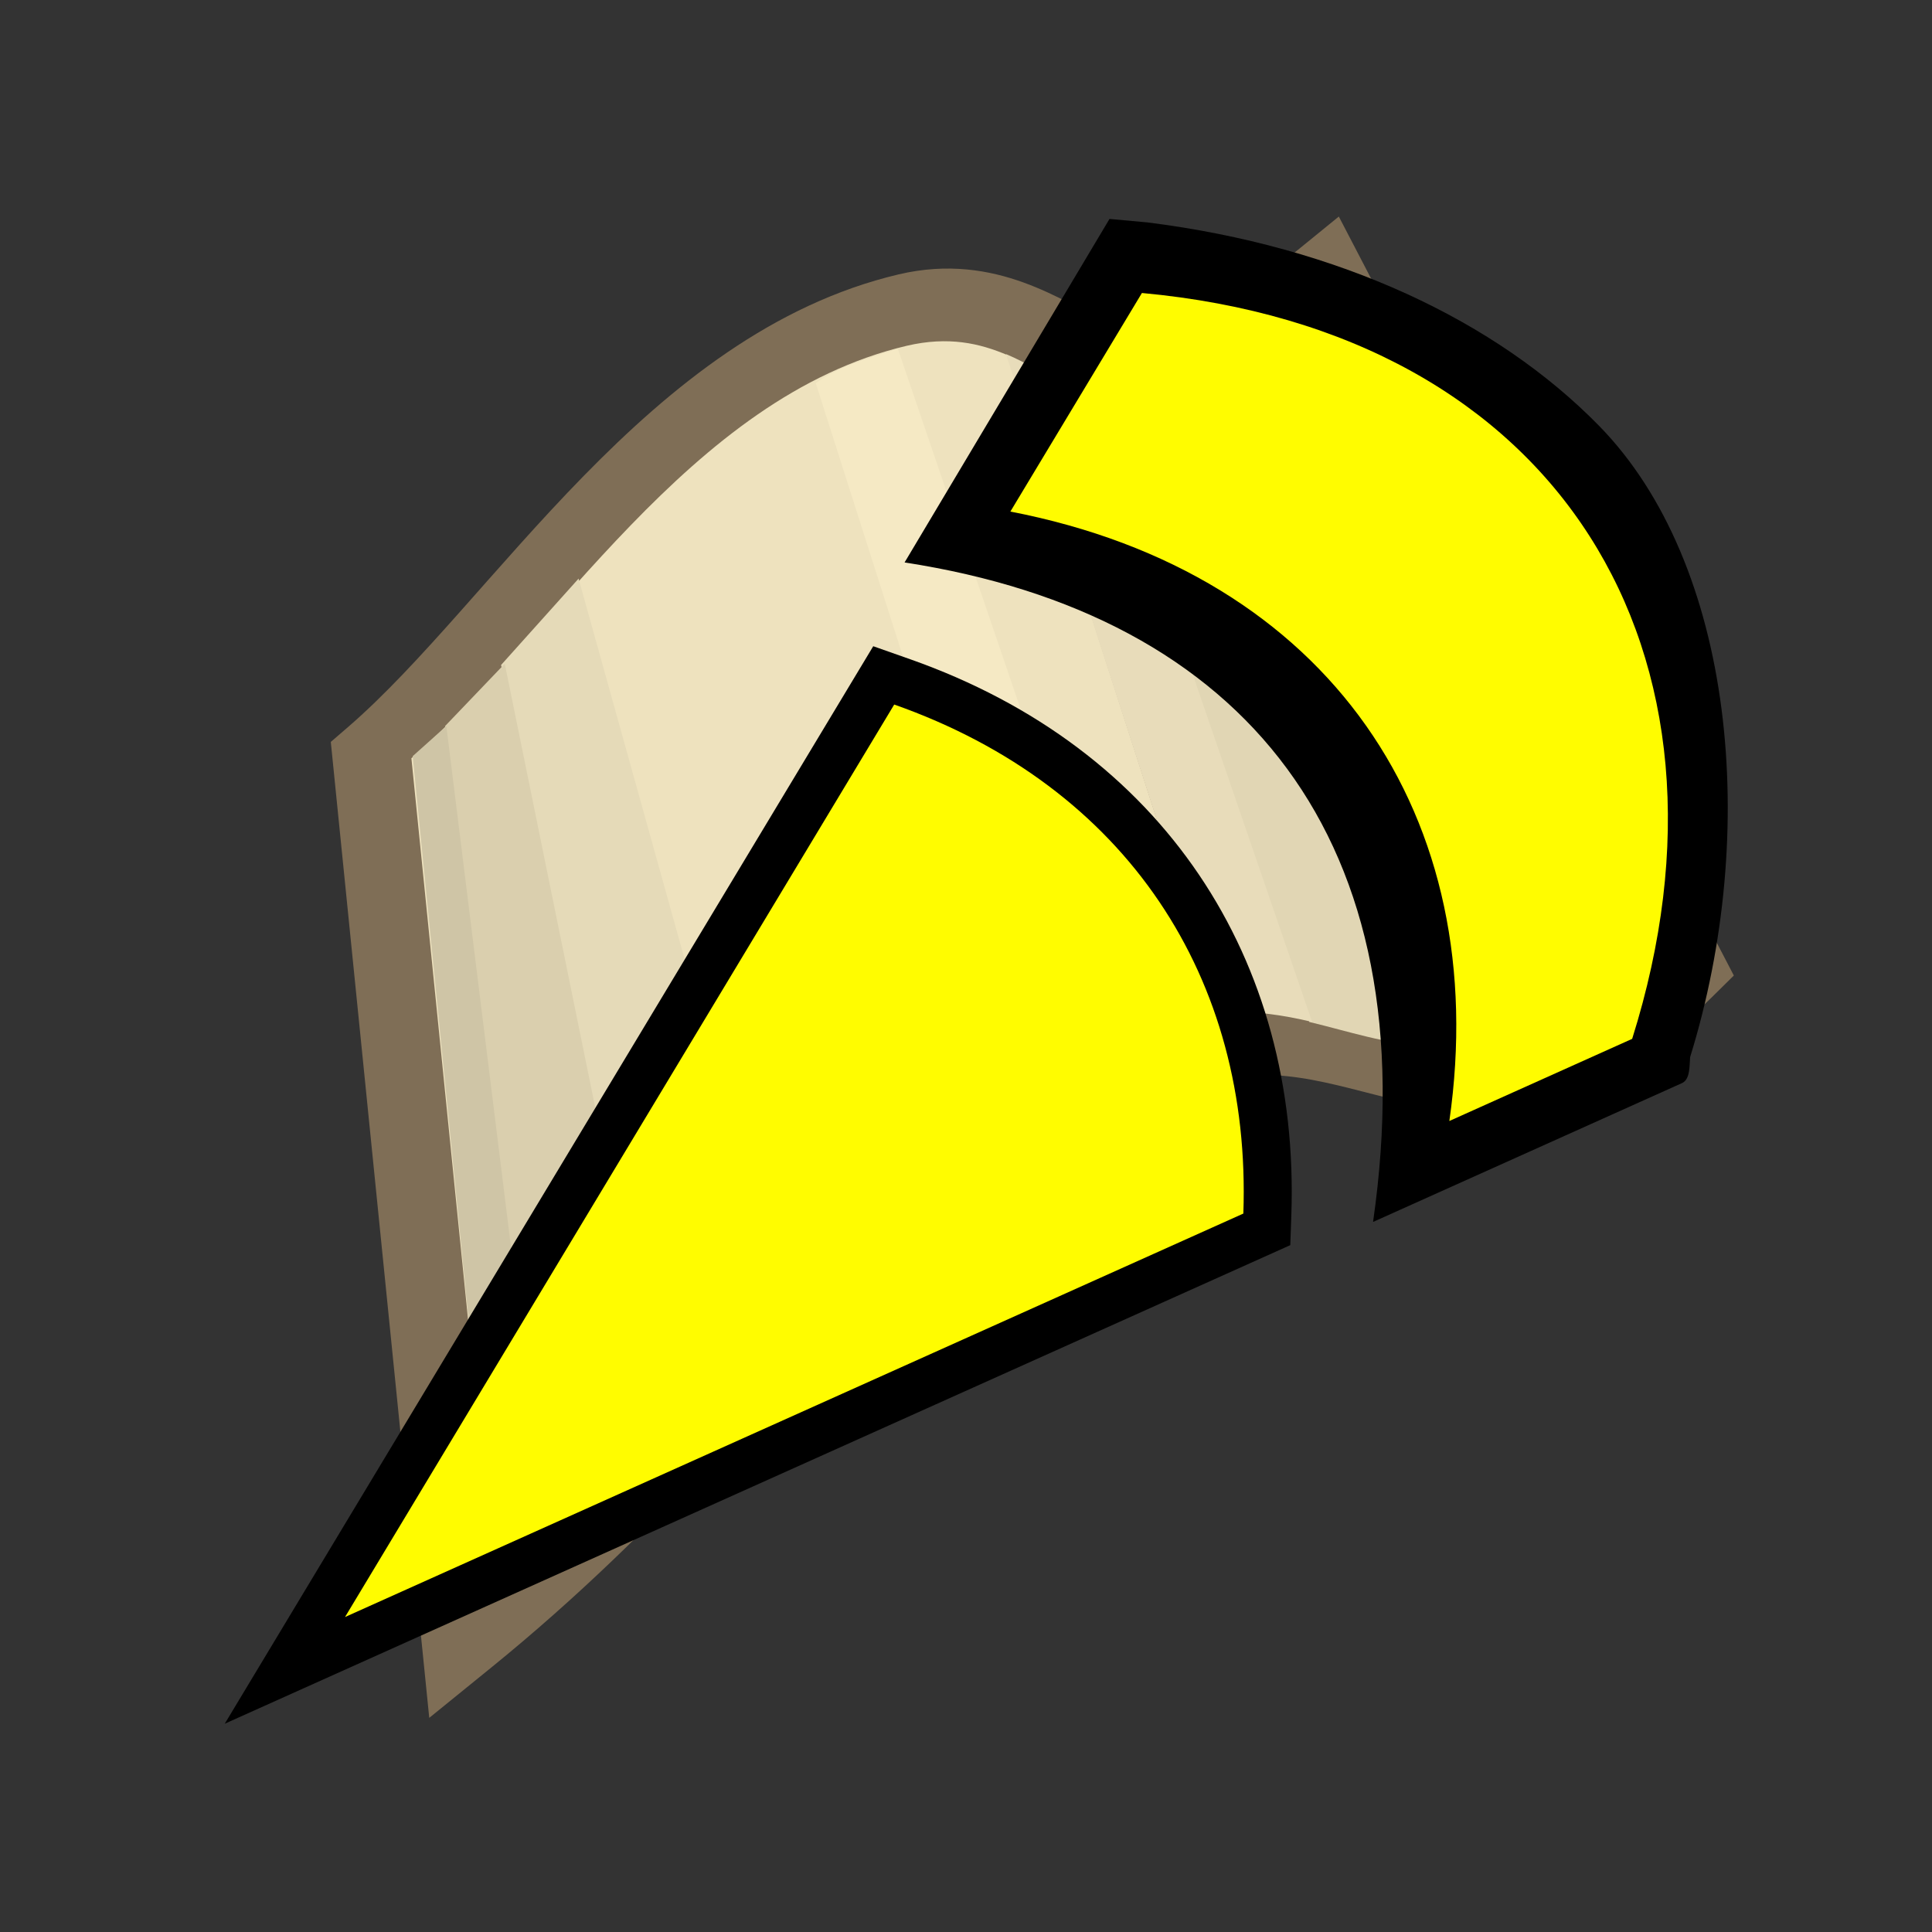
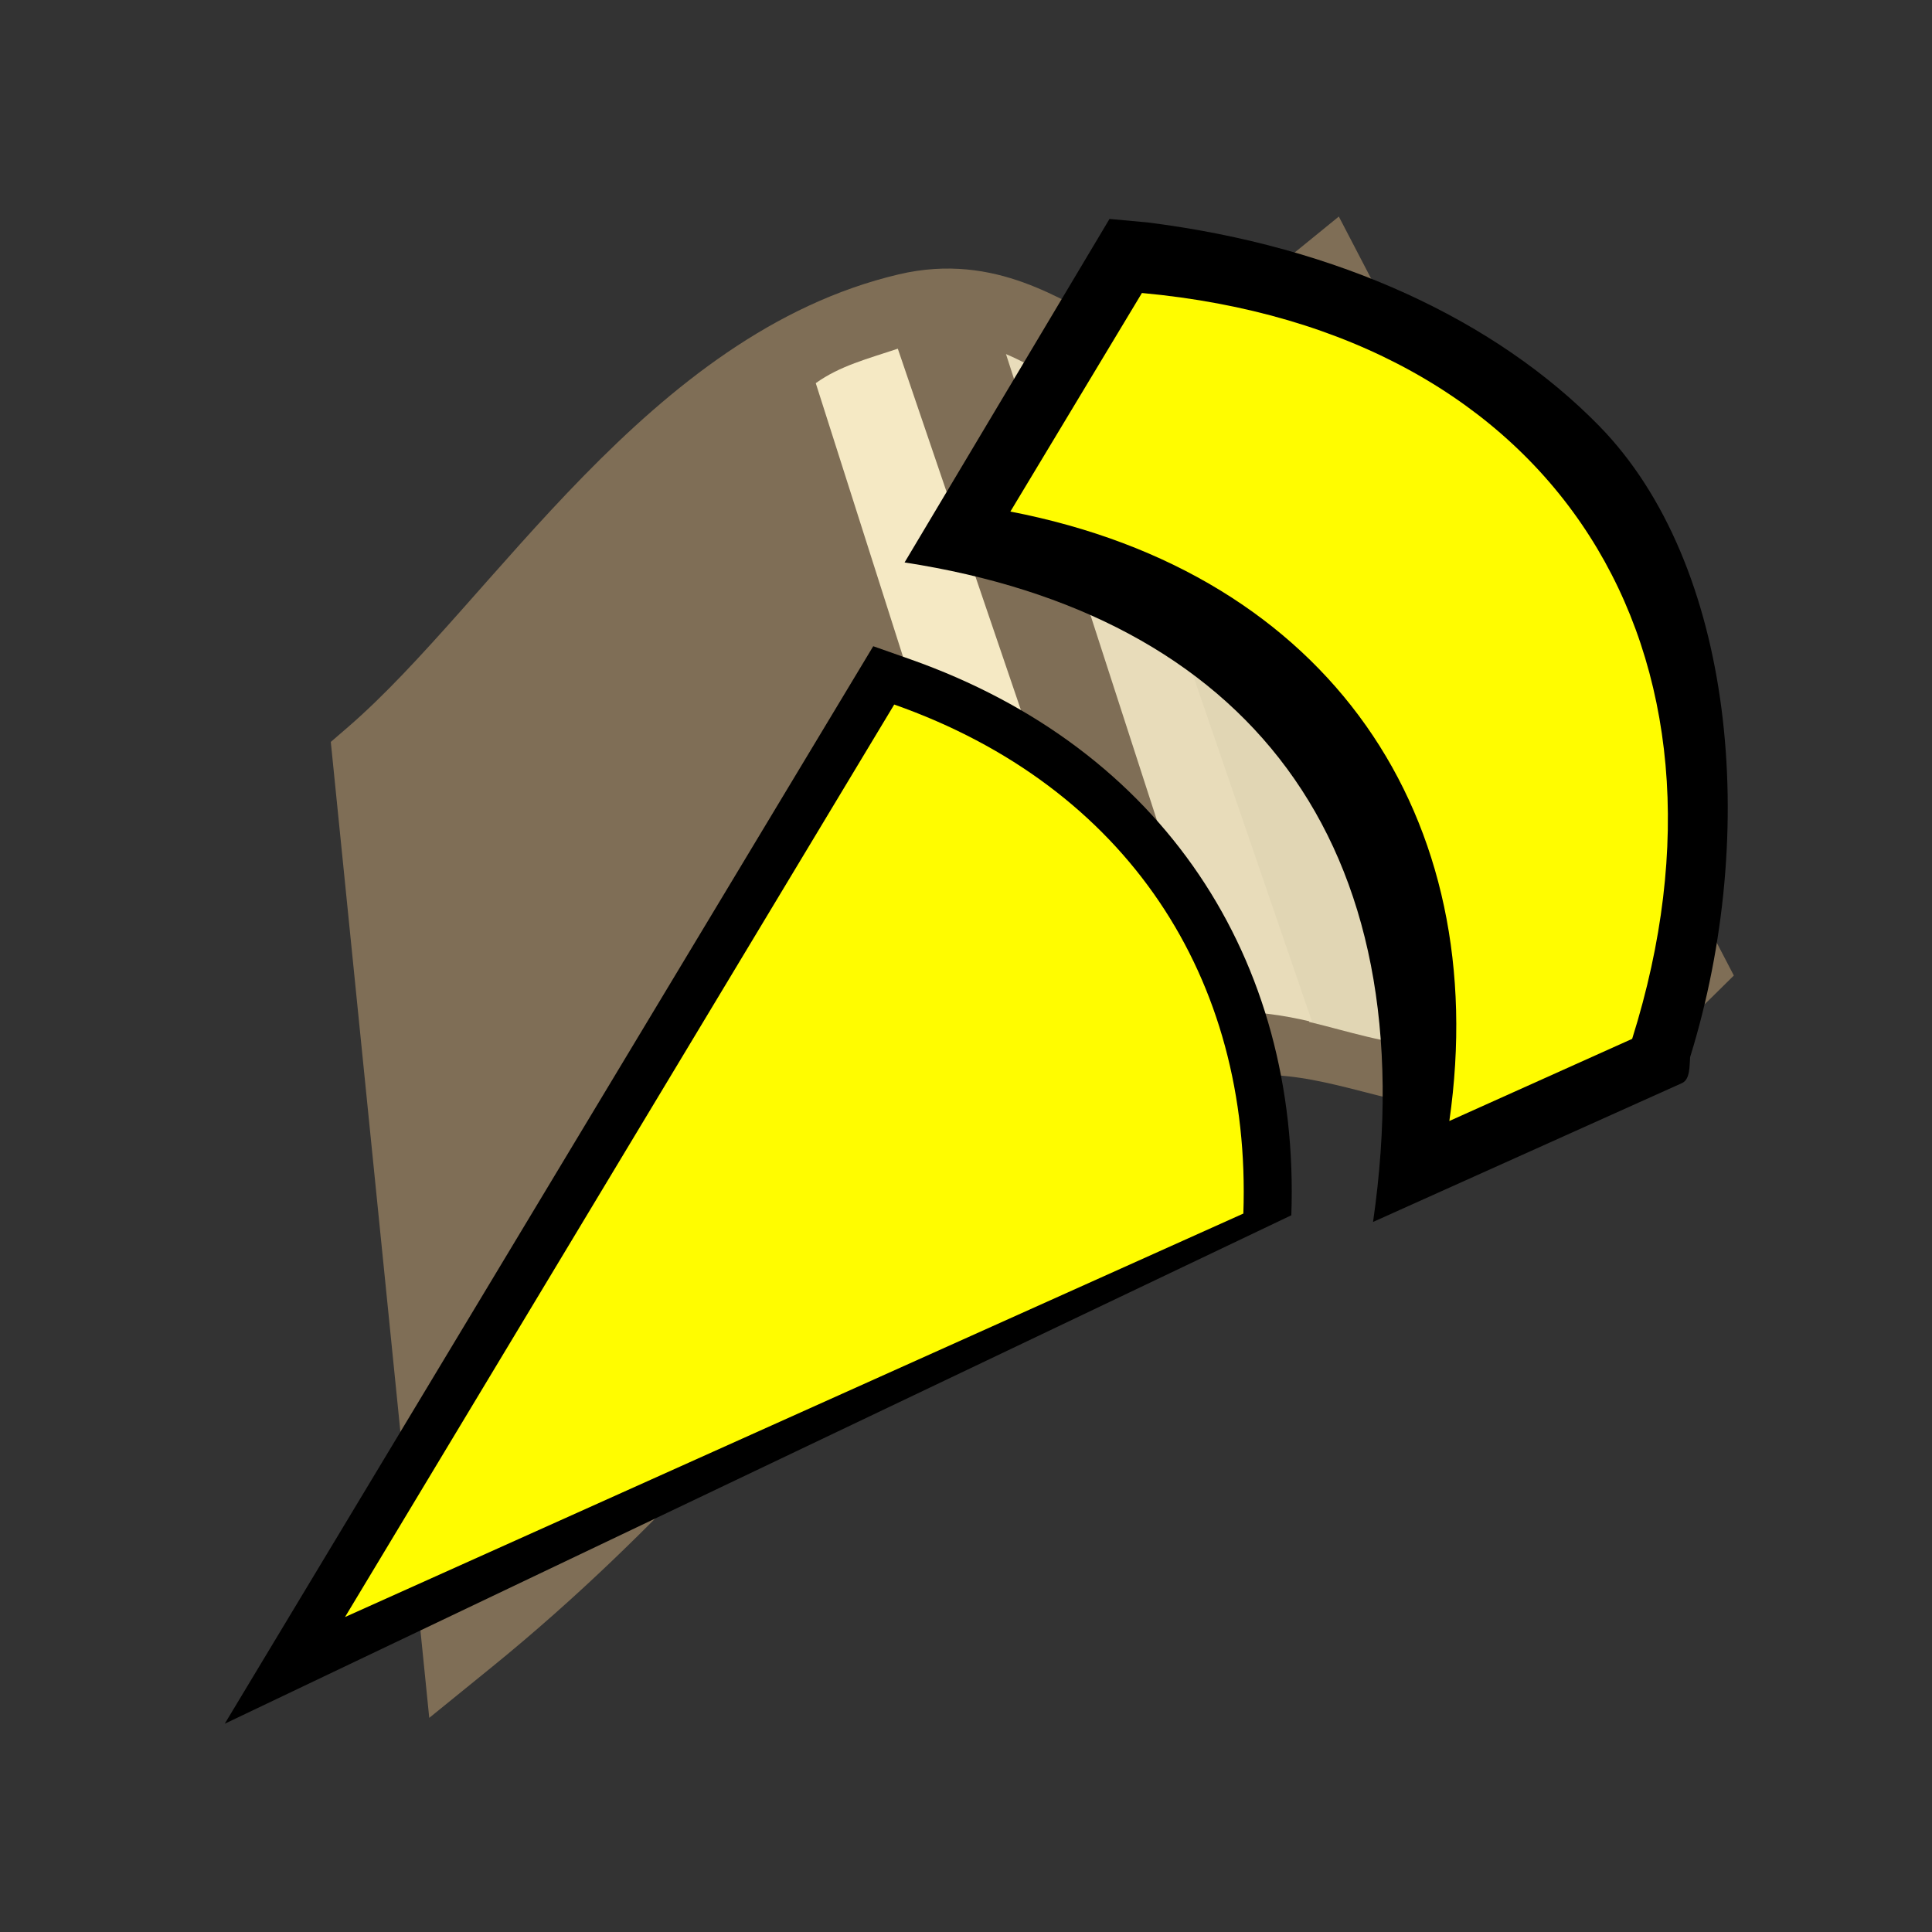
<svg xmlns="http://www.w3.org/2000/svg" stroke-width="0.501" stroke-linejoin="bevel" fill-rule="evenodd" version="1.1" overflow="visible" width="72pt" height="72pt" viewBox="0 0 72 72">
  <rect x="0" y="0" width="72" height="72" fill="#333333" stroke="none" />
  <defs>
	</defs>
  <g id="Document" fill="none" stroke="black" font-family="Times New Roman" font-size="16" transform="scale(1 -1)">
    <g id="Spread" transform="translate(0 -72)">
      <g id="Old PNG-JPG Image" />
      <g id="Layer 1">
        <g id="Group" stroke-linejoin="miter" stroke="none">
          <path d="M 15.997,7.98 L 12.328,44.351 L 12.963,44.899 C 18.377,49.571 24.141,59.57 33.491,61.775 C 37.171,62.641 39.673,60.663 41.099,60.099 C 42.361,59.6 44.118,59.229 48.36,62.681 L 49.894,63.93 L 64.615,35.645 L 63.768,34.809 C 56.026,27.165 51.637,32.258 46.576,31.926 C 34.986,31.169 31.316,20.419 18.318,9.864 L 15.997,7.98 Z" fill="#7f6e56" stroke-width="5.28" marker-start="none" marker-end="none" stroke-miterlimit="79.84" />
          <g id="Group_1" stroke-width="0.015" stroke-miterlimit="79.84">
-             <path d="M 18.389,13.447 L 15.332,43.741 C 20.653,48.332 25.67,57.199 33.793,59.114 C 35.345,59.476 36.504,59.208 37.537,58.77 L 45.421,34.296 C 33.975,33.493 30.443,23.233 18.389,13.447 Z" fill="#eee2be" marker-start="none" marker-end="none" />
            <path d="M 48.794,33.915 L 48.819,33.84 L 40.748,57.322 C 41.743,57.092 42.888,57.139 44.384,57.802 L 53.101,33.161 L 53.153,33.023 C 51.654,33.088 50.259,33.564 48.794,33.915 Z" fill="#e1d6b4" marker-start="none" marker-end="none" />
            <path d="M 45.431,34.276 L 37.49,58.804 C 38.615,58.327 39.666,57.58 40.865,57.304 L 48.925,33.84 L 48.899,33.915 C 47.835,34.172 46.635,34.354 45.431,34.276 Z" fill="#e8dcba" marker-start="none" marker-end="none" />
-             <path d="M 53.047,33.182 L 44.327,57.822 C 45.379,58.289 46.602,59.059 48.072,60.255 L 60.408,36.557 C 57.456,33.644 55.177,32.95 53.096,33.043 L 53.047,33.182 Z" fill="#e6dbb8" marker-start="none" marker-end="none" />
-             <path d="M 24.331,19.028 L 18.674,47.218 L 21.562,50.437 L 28.952,23.913 L 24.331,19.028 Z" fill="#e5dab8" marker-start="none" marker-end="none" />
-             <path d="M 20.324,15.218 L 16.585,44.94 L 18.811,47.266 L 24.555,19.081 L 20.333,15.151 L 20.324,15.218 Z" fill="#dacfae" marker-start="none" marker-end="none" />
-             <path d="M 18.384,13.523 L 15.38,43.82 L 16.634,44.943 L 20.325,15.196 L 20.333,15.129 L 18.384,13.523 Z" fill="#cfc5a6" marker-start="none" marker-end="none" />
            <path d="M 42.052,33.78 L 33.459,59.005 C 32.344,58.632 31.297,58.365 30.401,57.721 L 38.489,32.362 C 39.745,33.116 41.002,33.417 42.052,33.78 Z" fill="#f5e9c4" marker-start="none" marker-end="none" />
          </g>
        </g>
        <g id="Group_2" stroke-linejoin="miter" stroke="none" stroke-width="3" stroke-miterlimit="79.84">
-           <path d="M 8.376,7.762 L 32.543,47.917 L 33.92,47.432 C 43.339,44.111 48.461,36.256 48.124,26.71 L 48.085,25.597 L 8.376,7.762 Z" fill="#000000" marker-start="none" marker-end="none" />
+           <path d="M 8.376,7.762 L 32.543,47.917 L 33.92,47.432 C 43.339,44.111 48.461,36.256 48.124,26.71 L 8.376,7.762 Z" fill="#000000" marker-start="none" marker-end="none" />
          <path d="M 12.858,11.738 L 33.325,45.744 C 41.996,42.687 46.645,35.548 46.336,26.774 L 12.858,11.738 Z" fill="#fffc00" stroke-linecap="round" marker-start="none" marker-end="none" />
        </g>
        <path d="M 51.17,26.462 C 53.219,40.697 46.385,49.089 33.711,51.039 L 41.348,63.841 L 42.763,63.711 C 49.91,62.814 55.76,60.039 59.585,56.139 C 64.639,50.986 65.585,40.989 62.986,32.605 C 62.959,32.268 62.99,31.773 62.681,31.635 L 51.17,26.462 Z" stroke-linejoin="miter" stroke="none" stroke-width="3" fill="#000000" marker-start="none" marker-end="none" stroke-miterlimit="79.84" />
        <path d="M 37.653,52.936 L 37.65,52.929 L 42.556,61.081 C 58.147,59.649 65.345,47.645 60.826,33.285 L 53.989,30.213 L 54.013,30.224 C 55.635,41.536 49.564,50.633 37.653,52.936 Z" stroke-linejoin="miter" stroke="none" stroke-width="3" fill="#fffc00" stroke-linecap="round" marker-start="none" marker-end="none" stroke-miterlimit="79.84" />
      </g>
    </g>
  </g>
</svg>